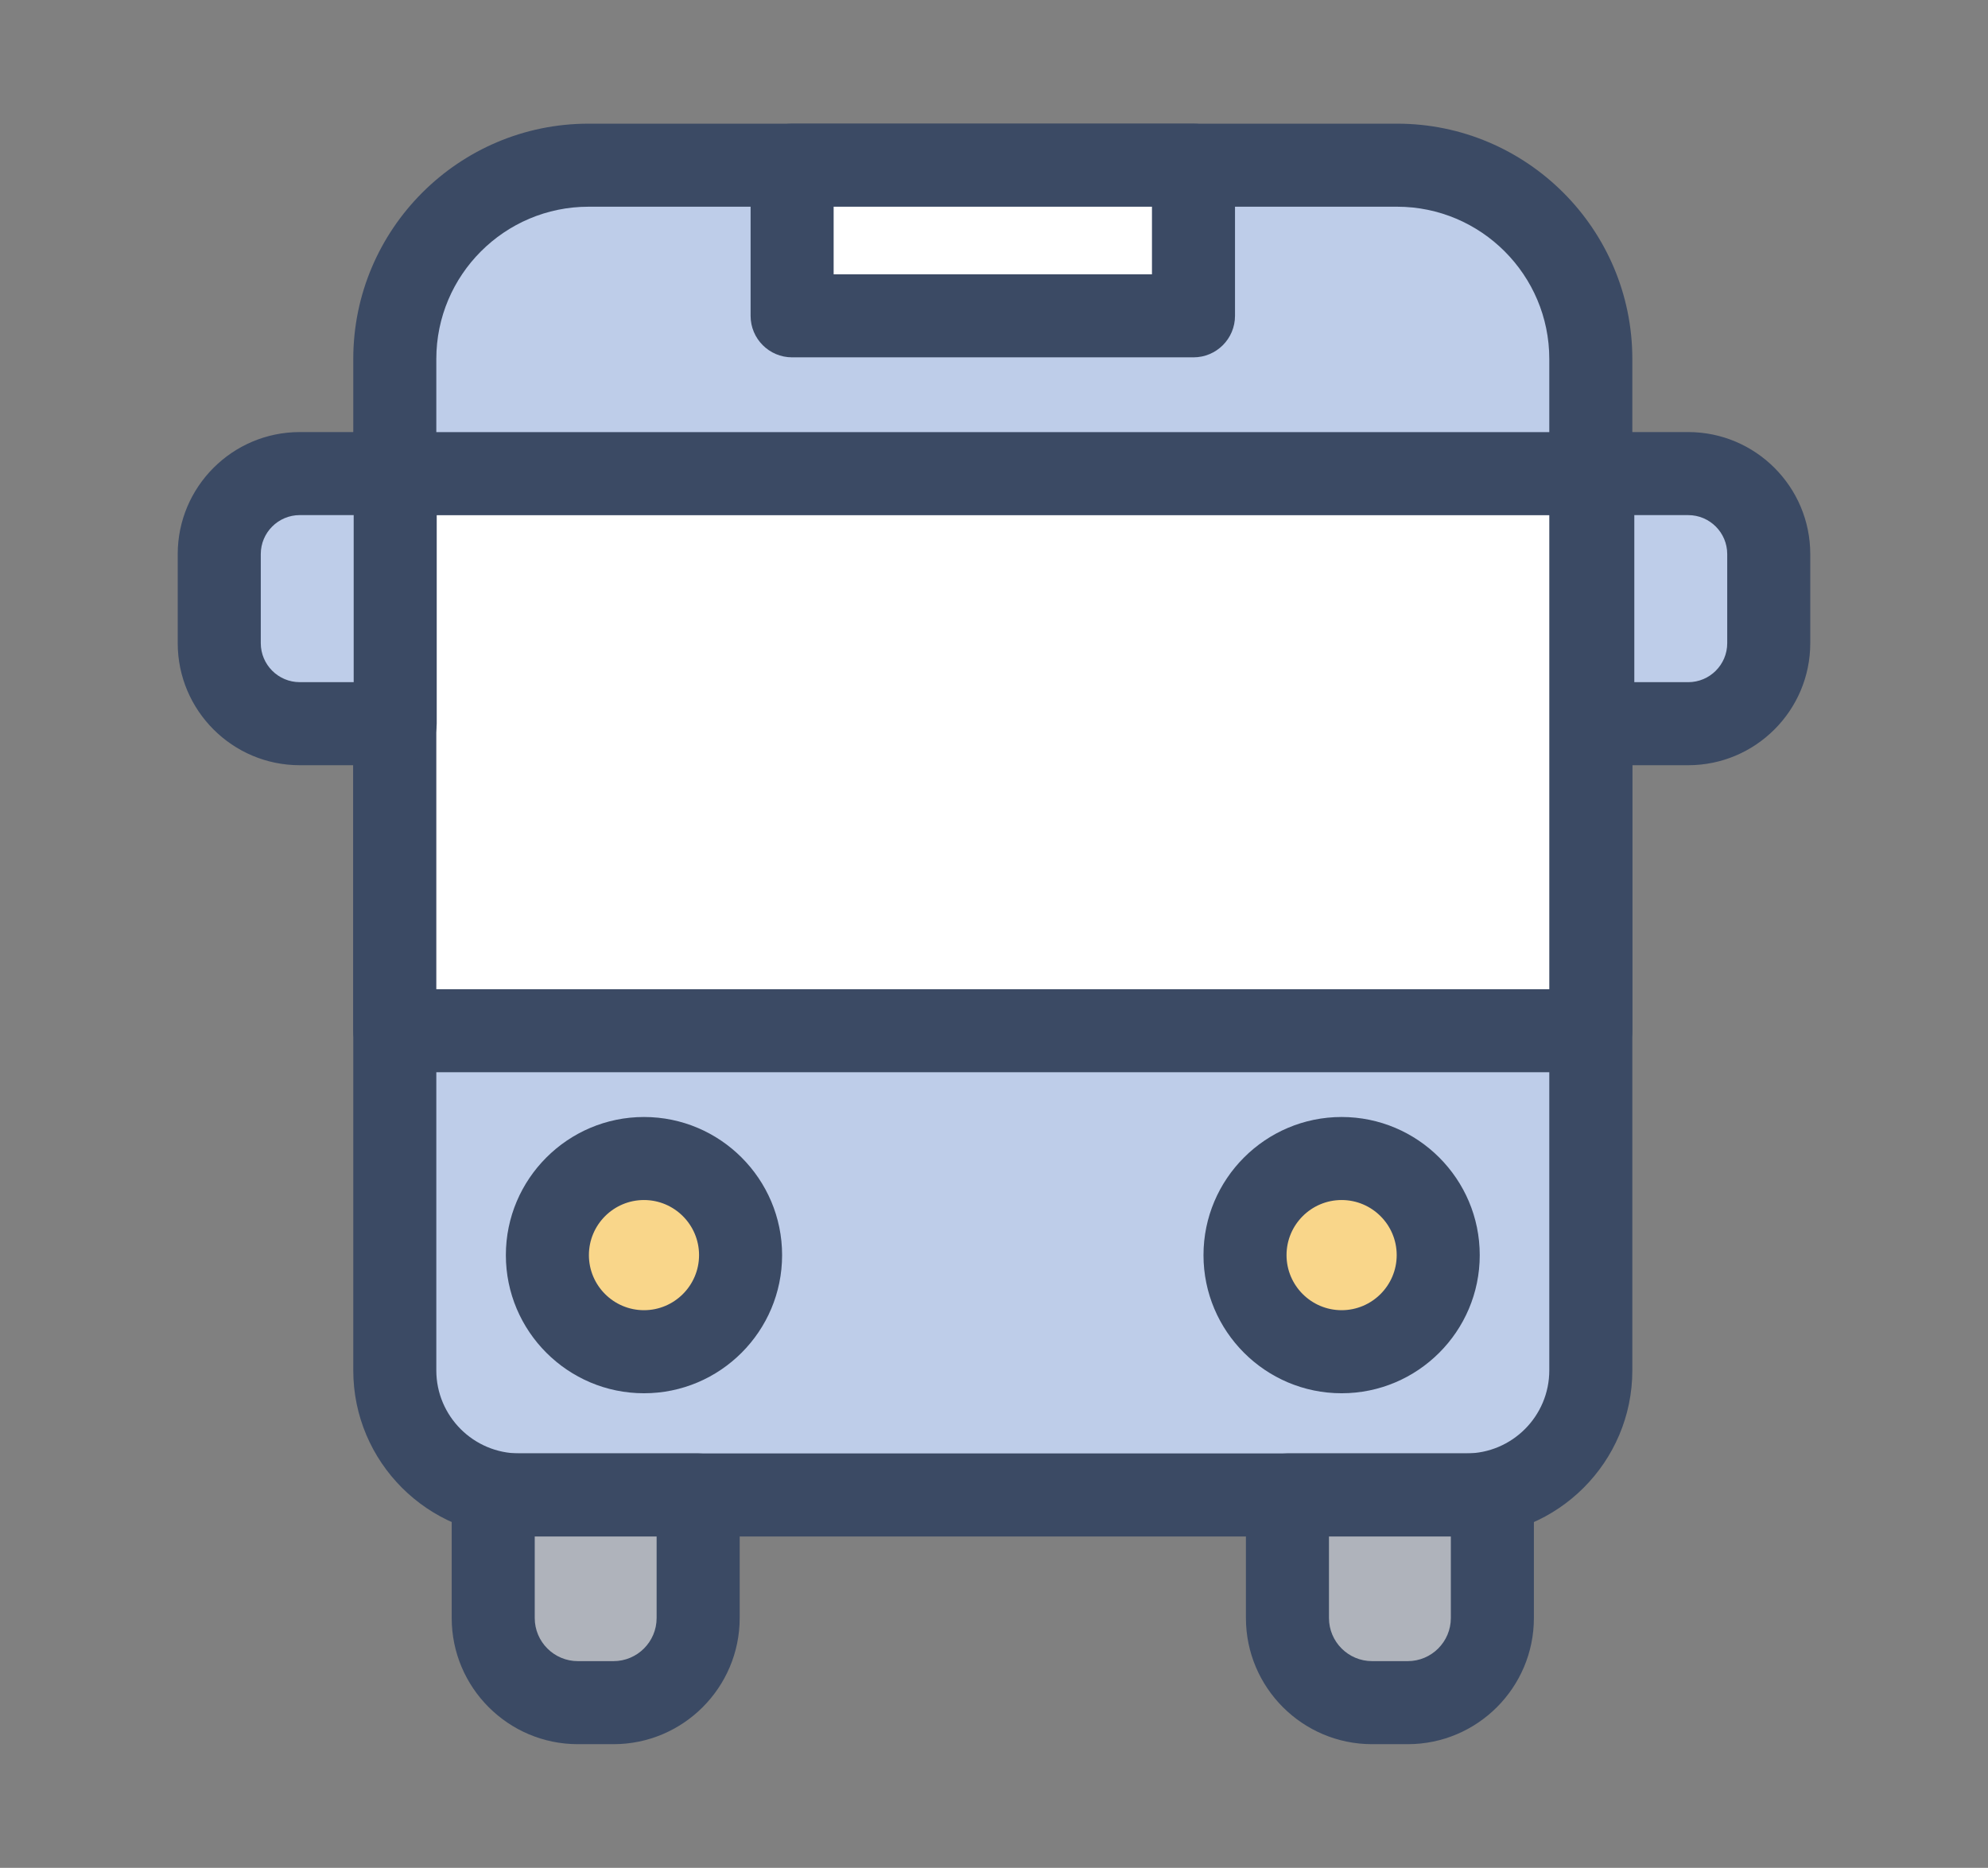
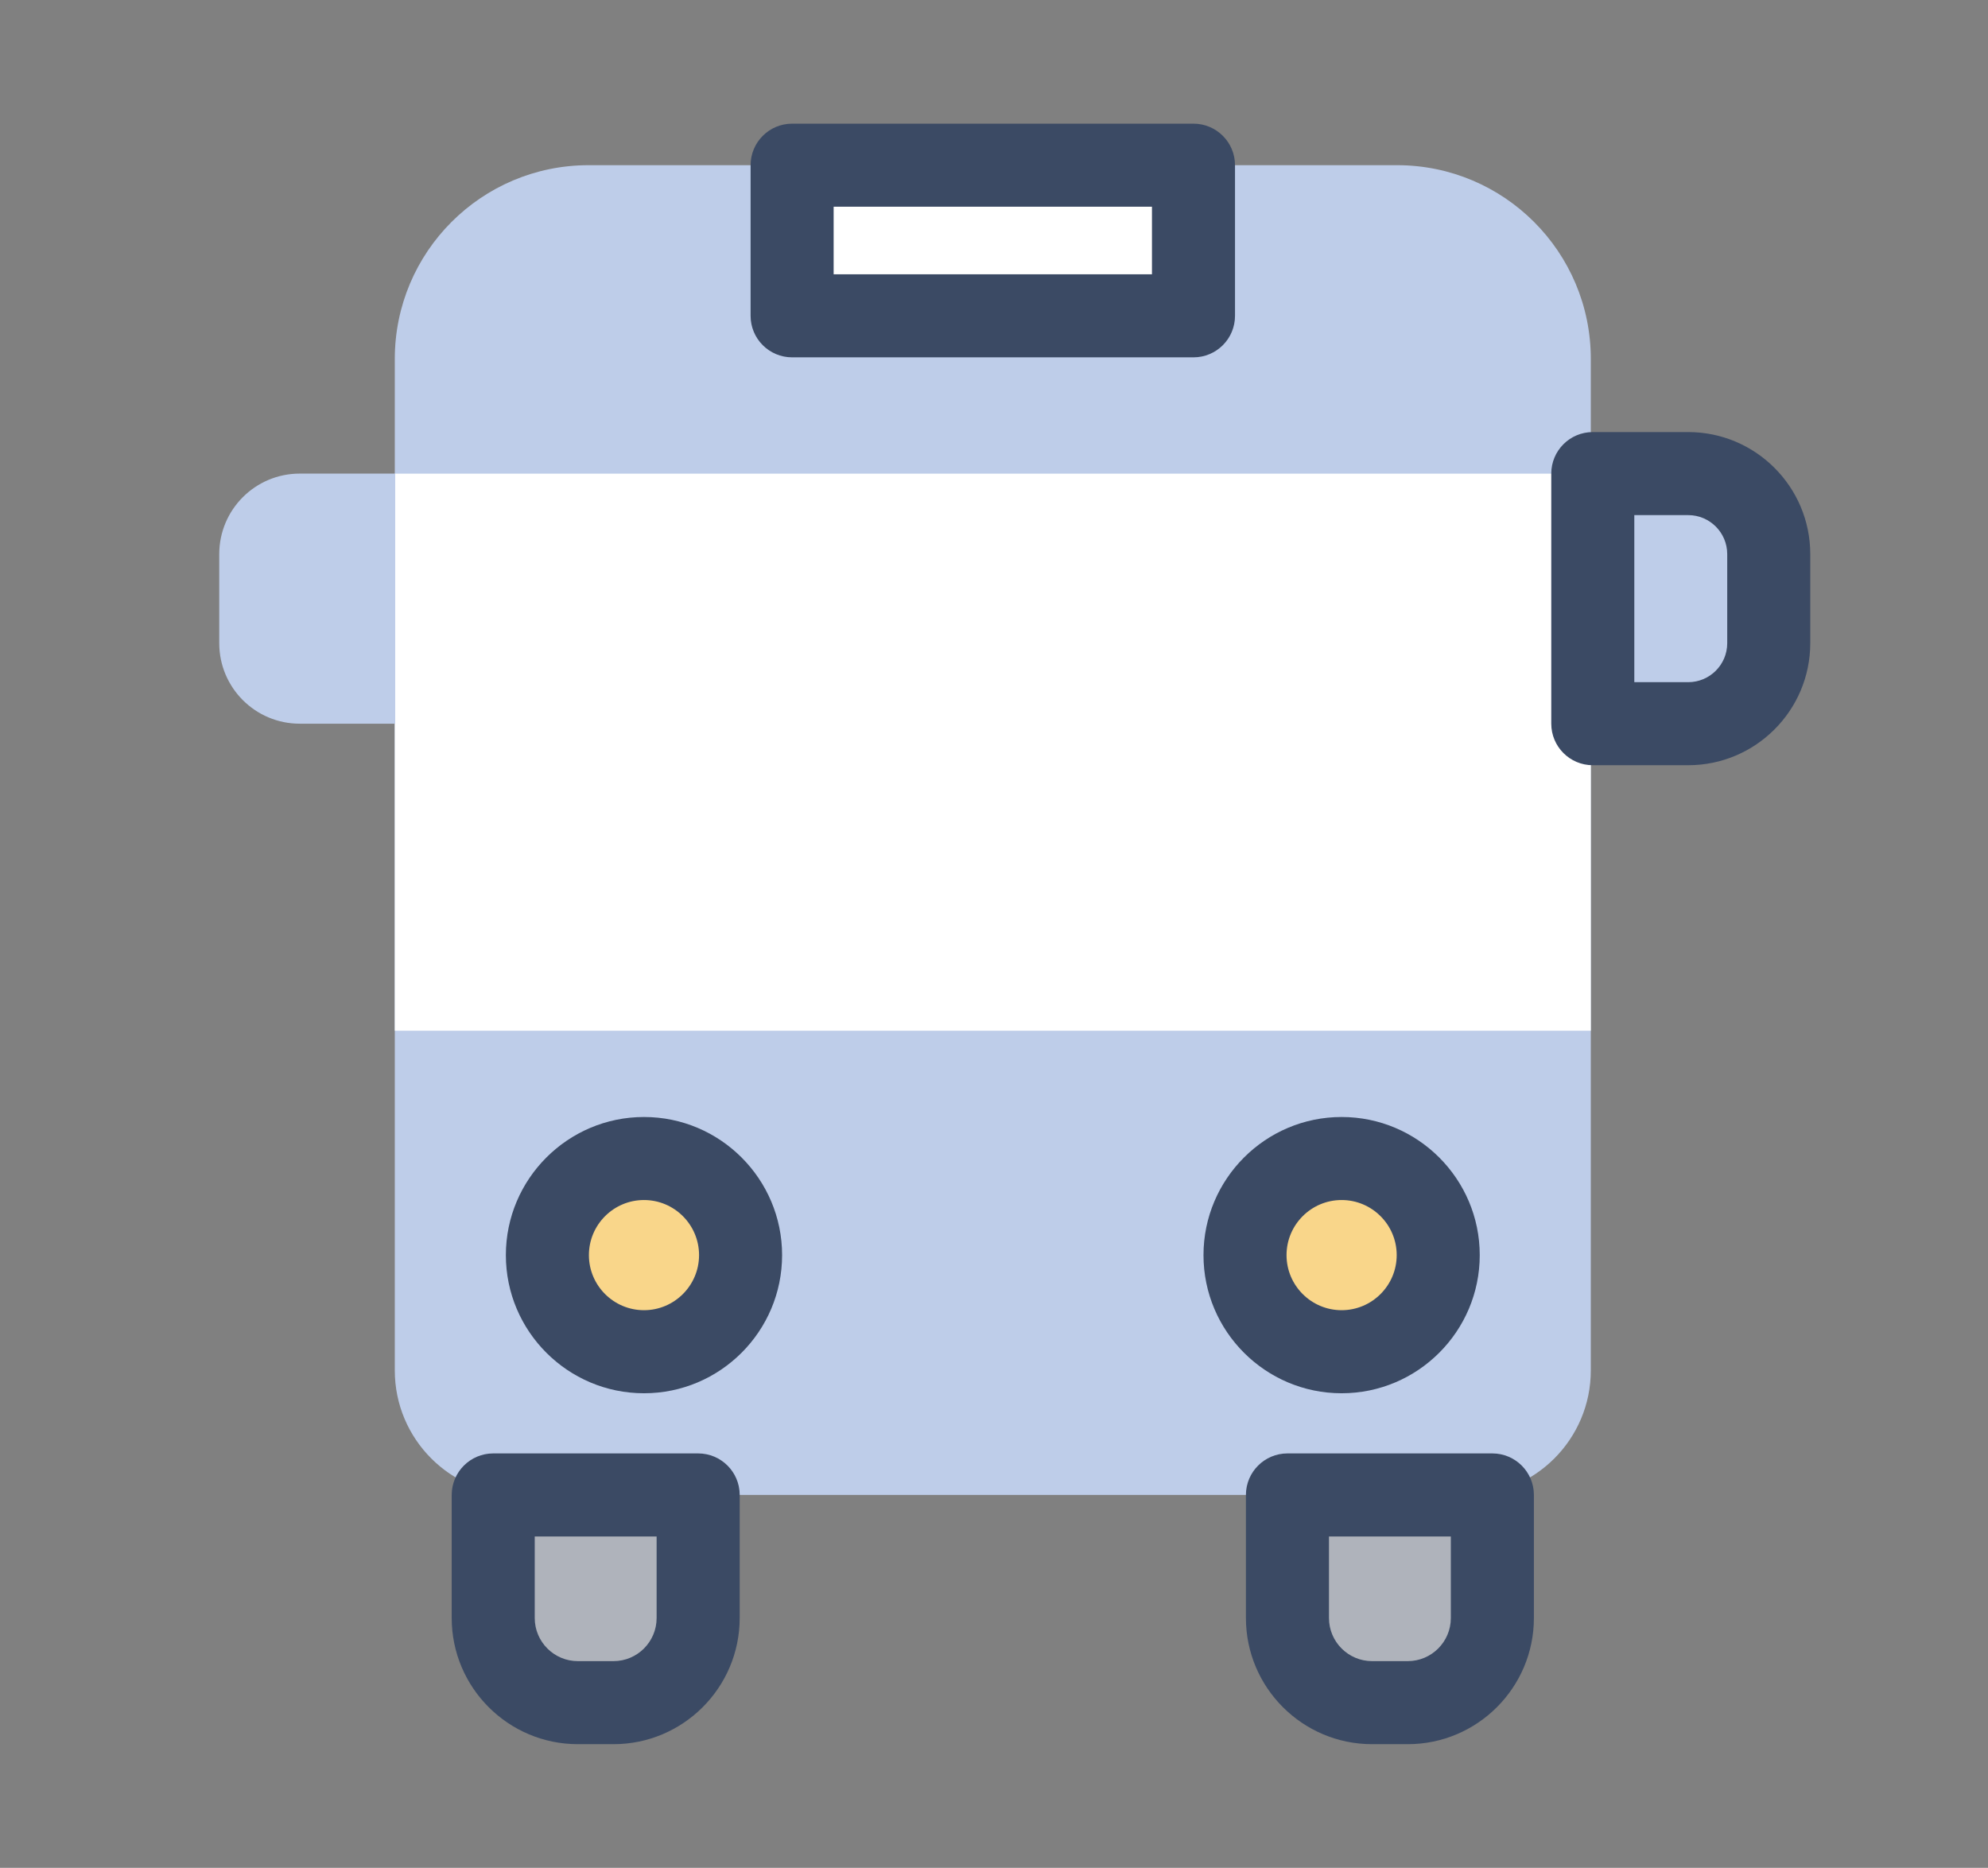
<svg xmlns="http://www.w3.org/2000/svg" version="1.1" id="레이어_1" x="0px" y="0px" width="143.639px" height="134.952px" viewBox="0 0 143.639 134.952" enable-background="new 0 0 143.639 134.952" xml:space="preserve">
  <rect x="0" y="0" width="143.639" height="134.952" fill="#808080" stroke="none" />
  <g display="none">
    <path display="inline" fill="#326AB4" d="M306.5,124.686h-22.413c-14.55,0-26.387-11.838-26.387-26.388   s11.837-26.387,26.387-26.387H306.5c3.313,0,6,2.687,6,6s-2.687,6-6,6h-22.413c-7.933,0-14.387,6.454-14.387,14.387   s6.454,14.388,14.387,14.388H306.5c3.313,0,6,2.686,6,6C312.5,121.998,309.813,124.686,306.5,124.686z" />
    <g display="inline">
      <path fill="#828282" d="M-80.133,247.547c-16.311,0-30.8-6.848-40.755-16.803c-17.403-17.402-25.308-48.667-3.736-79.284    c1.544-2.19,3.437-4.084,5.626-5.626l0,0c30.618-21.572,61.882-13.668,79.286,3.735c17.403,17.403,25.308,48.668,3.736,79.286    c-1.543,2.189-3.437,4.082-5.627,5.626C-54.706,243.713-67.929,247.547-80.133,247.547z M-80.427,144.673    c-9.705,0-20.489,3.101-31.659,10.97c0,0-0.001,0-0.001,0.001c-1.061,0.747-1.979,1.665-2.727,2.728    c-18.756,26.621-10.424,51.055,2.411,63.889c12.833,12.834,37.27,21.166,63.889,2.412c1.063-0.748,1.979-1.666,2.728-2.729    c18.756-26.621,10.424-51.055-2.411-63.889C-55.646,150.605-67.004,144.673-80.427,144.673z M-115.542,150.738h0.01H-115.542z" />
      <path fill="#828282" d="M207.468,247.547c-16.312,0-30.801-6.847-40.756-16.802c-17.402-17.403-25.307-48.667-3.736-79.285    c1.543-2.19,3.437-4.083,5.627-5.626l0,0c30.617-21.572,61.884-13.668,79.285,3.735c17.403,17.403,25.308,48.668,3.737,79.286    c-1.545,2.191-3.438,4.083-5.627,5.625C232.895,243.713,219.671,247.547,207.468,247.547z M207.174,144.673    c-9.705,0-20.489,3.101-31.659,10.97c0,0-0.001,0-0.001,0.001c-1.063,0.749-1.98,1.666-2.728,2.728    c-18.756,26.621-10.423,51.055,2.411,63.889c12.835,12.835,37.27,21.166,63.889,2.412c1.062-0.748,1.98-1.667,2.73-2.73    c18.754-26.619,10.421-51.053-2.414-63.887C231.954,150.605,220.597,144.673,207.174,144.673z M172.059,150.738h0.01H172.059z" />
    </g>
    <path display="inline" fill="#828282" d="M155.9,193.657h-184.8c-3.313,0-6-2.687-6-6s2.687-6,6-6h184.8c3.313,0,6,2.687,6,6   S159.214,193.657,155.9,193.657z" />
    <path display="inline" fill="#828282" d="M289.5,193.657h-30.8c-3.313,0-6-2.687-6-6s2.687-6,6-6h30.8c6.065,0,11-4.935,11-11   V29.005c0-0.709-0.068-1.418-0.204-2.109L276.299-95.755c-1.007-5.15-5.547-8.888-10.795-8.888H-161.5c-6.065,0-11,4.935-11,11   v264.3c0,6.065,4.935,11,11,11h29.8c3.313,0,6,2.687,6,6s-2.687,6-6,6h-29.8c-12.683,0-23-10.317-23-23v-264.3   c0-12.682,10.317-23,23-23h427.004c10.973,0,20.466,7.816,22.572,18.584l23.996,122.647c0.283,1.447,0.428,2.934,0.428,4.416   v141.652C312.5,183.34,302.183,193.657,289.5,193.657z" />
    <path display="inline" fill="#828282" d="M306.5,33.357h-81c-3.313,0-6-2.687-6-6s2.687-6,6-6h81c3.313,0,6,2.687,6,6   S309.813,33.357,306.5,33.357z" />
    <path display="inline" fill="#828282" d="M54.7,33.357h-233c-3.313,0-6-2.686-6-6s2.687-6,6-6h233c6.065,0,11-4.935,11-11v-121   c0-3.314,2.687-6,6-6s6,2.686,6,6v121C77.7,23.04,67.383,33.357,54.7,33.357z" />
    <path display="inline" fill="#828282" d="M-53.3,33.357c-3.313,0-6-2.687-6-6v-138c0-3.313,2.687-6,6-6s6,2.687,6,6v138   C-47.3,30.671-49.986,33.357-53.3,33.357z" />
    <path display="inline" fill="#828282" d="M71.7,193.657c-3.313,0-6-2.687-6-6V7.296c0-3.313,2.687-6,6-6s6,2.687,6,6v180.361   C77.7,190.971,75.014,193.657,71.7,193.657z" />
    <path display="inline" fill="#828282" d="M192.5,144.758c-3.313,0-6-2.688-6-6v-249.4c0-3.313,2.687-6,6-6s6,2.687,6,6v249.4   C198.5,142.07,195.813,144.758,192.5,144.758z" />
    <path display="inline" fill="#828282" d="M-80.3,211.258c-11.635,0-21.1-9.466-21.1-21.101s9.465-21.101,21.1-21.101   s21.1,9.466,21.1,21.101S-68.665,211.258-80.3,211.258z M-80.3,181.057c-5.018,0-9.1,4.083-9.1,9.101s4.082,9.101,9.1,9.101   s9.1-4.083,9.1-9.101S-75.282,181.057-80.3,181.057z" />
    <path display="inline" fill="#828282" d="M207.3,211.258c-11.635,0-21.1-9.466-21.1-21.101s9.465-21.101,21.1-21.101   s21.101,9.466,21.101,21.101S218.935,211.258,207.3,211.258z M207.3,181.057c-5.018,0-9.1,4.083-9.1,9.101s4.082,9.101,9.1,9.101   c5.019,0,9.101-4.083,9.101-9.101S212.318,181.057,207.3,181.057z" />
  </g>
  <g display="none">
    <g display="inline">
      <path fill="#326AB4" d="M59-3.694c-13.232,0-24-10.767-24-24c0-13.232,10.768-24,24-24c13.234,0,24,10.768,24,24    C83-14.46,72.234-3.694,59-3.694z M59-39.694c-6.616,0-12,5.383-12,12s5.384,12,12,12c6.617,0,12-5.383,12-12    S65.617-39.694,59-39.694z" />
      <path fill="#326AB4" d="M64,143.306c-3.313,0-6-2.686-6-6v-111H38c-3.313,0-6-2.687-6-6s2.688-6,6-6h26c3.314,0,6,2.687,6,6v117    C70,140.62,67.314,143.306,64,143.306z" />
      <path fill="#326AB4" d="M93,143.306H35c-3.313,0-6-2.686-6-6c0-3.313,2.688-6,6-6h58c3.314,0,6,2.688,6,6    C99,140.62,96.314,143.306,93,143.306z" />
    </g>
-     <path display="inline" fill="#828282" d="M-111.135,279.099l16.303-75.82C-151.88,165.382-184.5,109.912-184.5,50.506   c0-53.327,26.034-103.384,73.305-140.947C-64.329-127.683-2.11-148.194,64-148.194c66.117,0,128.336,20.492,175.194,57.701   C286.467-52.955,312.5-2.916,312.5,50.407s-26.033,103.36-73.307,140.899C192.335,228.515,130.117,249.007,64,249.007   c-23.689,0-47.01-2.641-69.349-7.852L-111.135,279.099z M64-136.194c-130.406,0-236.5,83.753-236.5,186.7   c0,56.436,31.942,109.268,87.637,144.948l3.504,2.244l-13.506,62.816l88.823-31.859l1.74,0.416   c21.955,5.266,44.934,7.936,68.301,7.936c130.407,0,236.5-83.709,236.5-186.6C300.5-52.485,194.407-136.194,64-136.194z" />
  </g>
  <g display="none">
    <path display="inline" fill="#828282" d="M246.101,38.202h-12v-24.9c0-93.793-76.307-170.1-170.101-170.1   s-170.101,76.307-170.101,170.1v24.9h-12v-24.9c0-48.468,18.989-94.149,53.471-128.63c34.48-34.48,80.162-53.47,128.63-53.47   s94.149,18.989,128.63,53.47s53.471,80.162,53.471,128.63V38.202z" />
    <path display="inline" fill="#828282" d="M31.5,274.602c-1.337,0-33.133-0.135-66.589-11.889   c-45.371-15.94-71.473-45.649-75.482-85.916l11.941-1.189c3.564,35.799,26.281,61.296,67.519,75.783   c31.545,11.083,62.304,11.211,62.611,11.211V274.602z" />
    <path display="inline" fill="#828282" d="M61.601,299.702H25.5v-59h36.101c16.266,0,29.5,13.233,29.5,29.5   S77.866,299.702,61.601,299.702z M37.5,287.702h24.101c9.648,0,17.5-7.851,17.5-17.5s-7.852-17.5-17.5-17.5H37.5V287.702z" />
    <g display="inline">
      <path fill="#828282" d="M197.2-92.169c-32.596-41.072-81.146-64.629-133.2-64.629S-36.604-133.241-69.2-92.169l-9.399-7.459    c34.886-43.959,86.862-69.17,142.6-69.17s107.714,25.211,142.6,69.17L197.2-92.169z" />
    </g>
    <path display="inline" fill="#326AB4" d="M-79.601,188.045c-3.313,0-6-2.687-6-6V33.735c0-3.313,2.688-6,6-6c3.314,0,6,2.687,6,6   v148.31C-73.601,185.358-76.286,188.045-79.601,188.045z" />
    <path display="inline" fill="#326AB4" d="M205.375,188.045c-3.313,0-6-2.687-6-6V33.735c0-3.313,2.687-6,6-6s6,2.687,6,6v148.31   C211.375,185.358,208.688,188.045,205.375,188.045z" />
    <path display="inline" fill="#828282" d="M-89.9,182.202h-31.7c-34.572,0-62.699-28.127-62.699-62.7v-23   c0-34.573,28.127-62.7,62.699-62.7h31.7V182.202z M-121.601,45.802c-27.956,0-50.699,22.744-50.699,50.7v23   c0,27.956,22.743,50.7,50.699,50.7h19.7v-124.4H-121.601z" />
-     <path display="inline" fill="#828282" d="M249.601,182.202h-31.701v-148.4h31.701c34.572,0,62.699,28.127,62.699,62.7v23   C312.3,154.075,284.173,182.202,249.601,182.202z M229.899,170.202h19.701c27.955,0,50.699-22.744,50.699-50.7v-23   c0-27.956-22.744-50.7-50.699-50.7h-19.701V170.202z" />
  </g>
  <g>
    <g>
      <path fill="#BECDE9" d="M105.941,108.01H37.525c-4.971,0-9-4.029-9-9V25.935c0-7.731,6.268-14,14-14h58.416    c7.731,0,14,6.269,14,14V99.01C114.941,103.981,110.912,108.01,105.941,108.01z" />
-       <path fill="#3B4A64" d="M105.941,111.01H37.525c-6.617,0-12-5.383-12-12V25.935c0-9.374,7.626-17,17-17h58.416    c9.374,0,17,7.626,17,17V99.01C117.941,105.627,112.558,111.01,105.941,111.01z M42.525,14.935c-6.065,0-11,4.935-11,11V99.01    c0,3.309,2.691,6,6,6h68.416c3.309,0,6-2.691,6-6V25.935c0-6.065-4.935-11-11-11H42.525z" />
    </g>
    <g>
      <rect x="28.525" y="34.222" fill="#FFFFFF" width="86.416" height="40.248" />
-       <path fill="#3B4A64" d="M114.941,77.47H28.525c-1.657,0-3-1.343-3-3V34.222c0-1.657,1.343-3,3-3h86.416c1.657,0,3,1.343,3,3V74.47    C117.941,76.127,116.598,77.47,114.941,77.47z M31.525,71.47h80.416V37.222H31.525V71.47z" />
    </g>
    <g>
      <rect x="57.233" y="11.935" fill="#FFFFFF" width="29" height="10.883" />
      <path fill="#3B4A64" d="M86.233,25.818h-29c-1.657,0-3-1.343-3-3V11.935c0-1.656,1.343-3,3-3h29c1.657,0,3,1.344,3,3v10.883    C89.233,24.475,87.89,25.818,86.233,25.818z M60.233,19.818h23v-4.883h-23V19.818z" />
    </g>
    <g>
      <g>
        <circle fill="#F9D68A" cx="46.529" cy="90.682" r="6.98" />
        <path fill="#3B4A64" d="M46.53,100.663c-5.503,0-9.98-4.478-9.98-9.98s4.478-9.98,9.98-9.98s9.979,4.478,9.979,9.98     S52.033,100.663,46.53,100.663z M46.53,86.702c-2.195,0-3.98,1.786-3.98,3.98s1.785,3.98,3.98,3.98     c2.194,0,3.979-1.786,3.979-3.98S48.724,86.702,46.53,86.702z" />
      </g>
      <g>
        <circle fill="#F9D68A" cx="96.936" cy="90.682" r="6.98" />
        <path fill="#3B4A64" d="M96.936,100.663c-5.503,0-9.98-4.478-9.98-9.98s4.478-9.98,9.98-9.98s9.98,4.478,9.98,9.98     S102.439,100.663,96.936,100.663z M96.936,86.702c-2.195,0-3.98,1.786-3.98,3.98s1.785,3.98,3.98,3.98s3.98-1.786,3.98-3.98     S99.131,86.702,96.936,86.702z" />
      </g>
    </g>
    <g>
      <g>
        <g>
          <path fill="#BECDE9" d="M28.554,52.287h-6.896c-3.213,0-5.817-2.604-5.817-5.817v-6.436c0-3.213,2.604-5.817,5.817-5.817h6.896      V52.287z" />
-           <path fill="#3B4A64" d="M28.554,55.287h-6.896c-4.862,0-8.817-3.955-8.817-8.817v-6.436c0-4.862,3.955-8.817,8.817-8.817h6.896      c1.657,0,3,1.343,3,3v18.07C31.554,53.944,30.211,55.287,28.554,55.287z M21.659,37.216c-1.554,0-2.817,1.264-2.817,2.817v6.436      c0,1.554,1.264,2.817,2.817,2.817h3.896v-12.07H21.659z" />
        </g>
      </g>
    </g>
    <g>
      <g>
        <g>
          <path fill="#BECDE9" d="M115.084,52.287h6.896c3.213,0,5.817-2.604,5.817-5.817v-6.436c0-3.213-2.604-5.817-5.817-5.817h-6.896      V52.287z" />
          <path fill="#3B4A64" d="M121.98,55.287h-6.896c-1.657,0-3-1.343-3-3v-18.07c0-1.657,1.343-3,3-3h6.896      c4.862,0,8.817,3.955,8.817,8.817v6.436C130.797,51.332,126.842,55.287,121.98,55.287z M118.084,49.287h3.896      c1.554,0,2.817-1.264,2.817-2.817v-6.436c0-1.554-1.264-2.817-2.817-2.817h-3.896V49.287z" />
        </g>
      </g>
    </g>
    <g>
      <g>
        <path fill="#AFB3BB" d="M44.329,123.016h-2.577c-3.377,0-6.115-2.737-6.115-6.114v-8.892h14.808v8.892     C50.444,120.279,47.706,123.016,44.329,123.016z" />
        <path fill="#3B4A64" d="M44.329,126.017h-2.577c-5.026,0-9.115-4.089-9.115-9.115v-8.892c0-1.656,1.343-3,3-3h14.808     c1.657,0,3,1.344,3,3v8.892C53.444,121.928,49.355,126.017,44.329,126.017z M38.636,111.01v5.892     c0,1.718,1.397,3.115,3.115,3.115h2.577c1.718,0,3.115-1.397,3.115-3.115v-5.892H38.636z" />
      </g>
      <g>
        <path fill="#AFB3BB" d="M101.713,123.016h-2.576c-3.378,0-6.115-2.737-6.115-6.114v-8.892h14.807v8.892     C107.829,120.279,105.091,123.016,101.713,123.016z" />
        <path fill="#3B4A64" d="M101.713,126.017h-2.576c-5.026,0-9.115-4.089-9.115-9.115v-8.892c0-1.656,1.343-3,3-3h14.807     c1.657,0,3,1.344,3,3v8.892C110.829,121.928,106.74,126.017,101.713,126.017z M96.022,111.01v5.892     c0,1.718,1.397,3.115,3.115,3.115h2.576c1.718,0,3.115-1.397,3.115-3.115v-5.892H96.022z" />
      </g>
    </g>
  </g>
</svg>